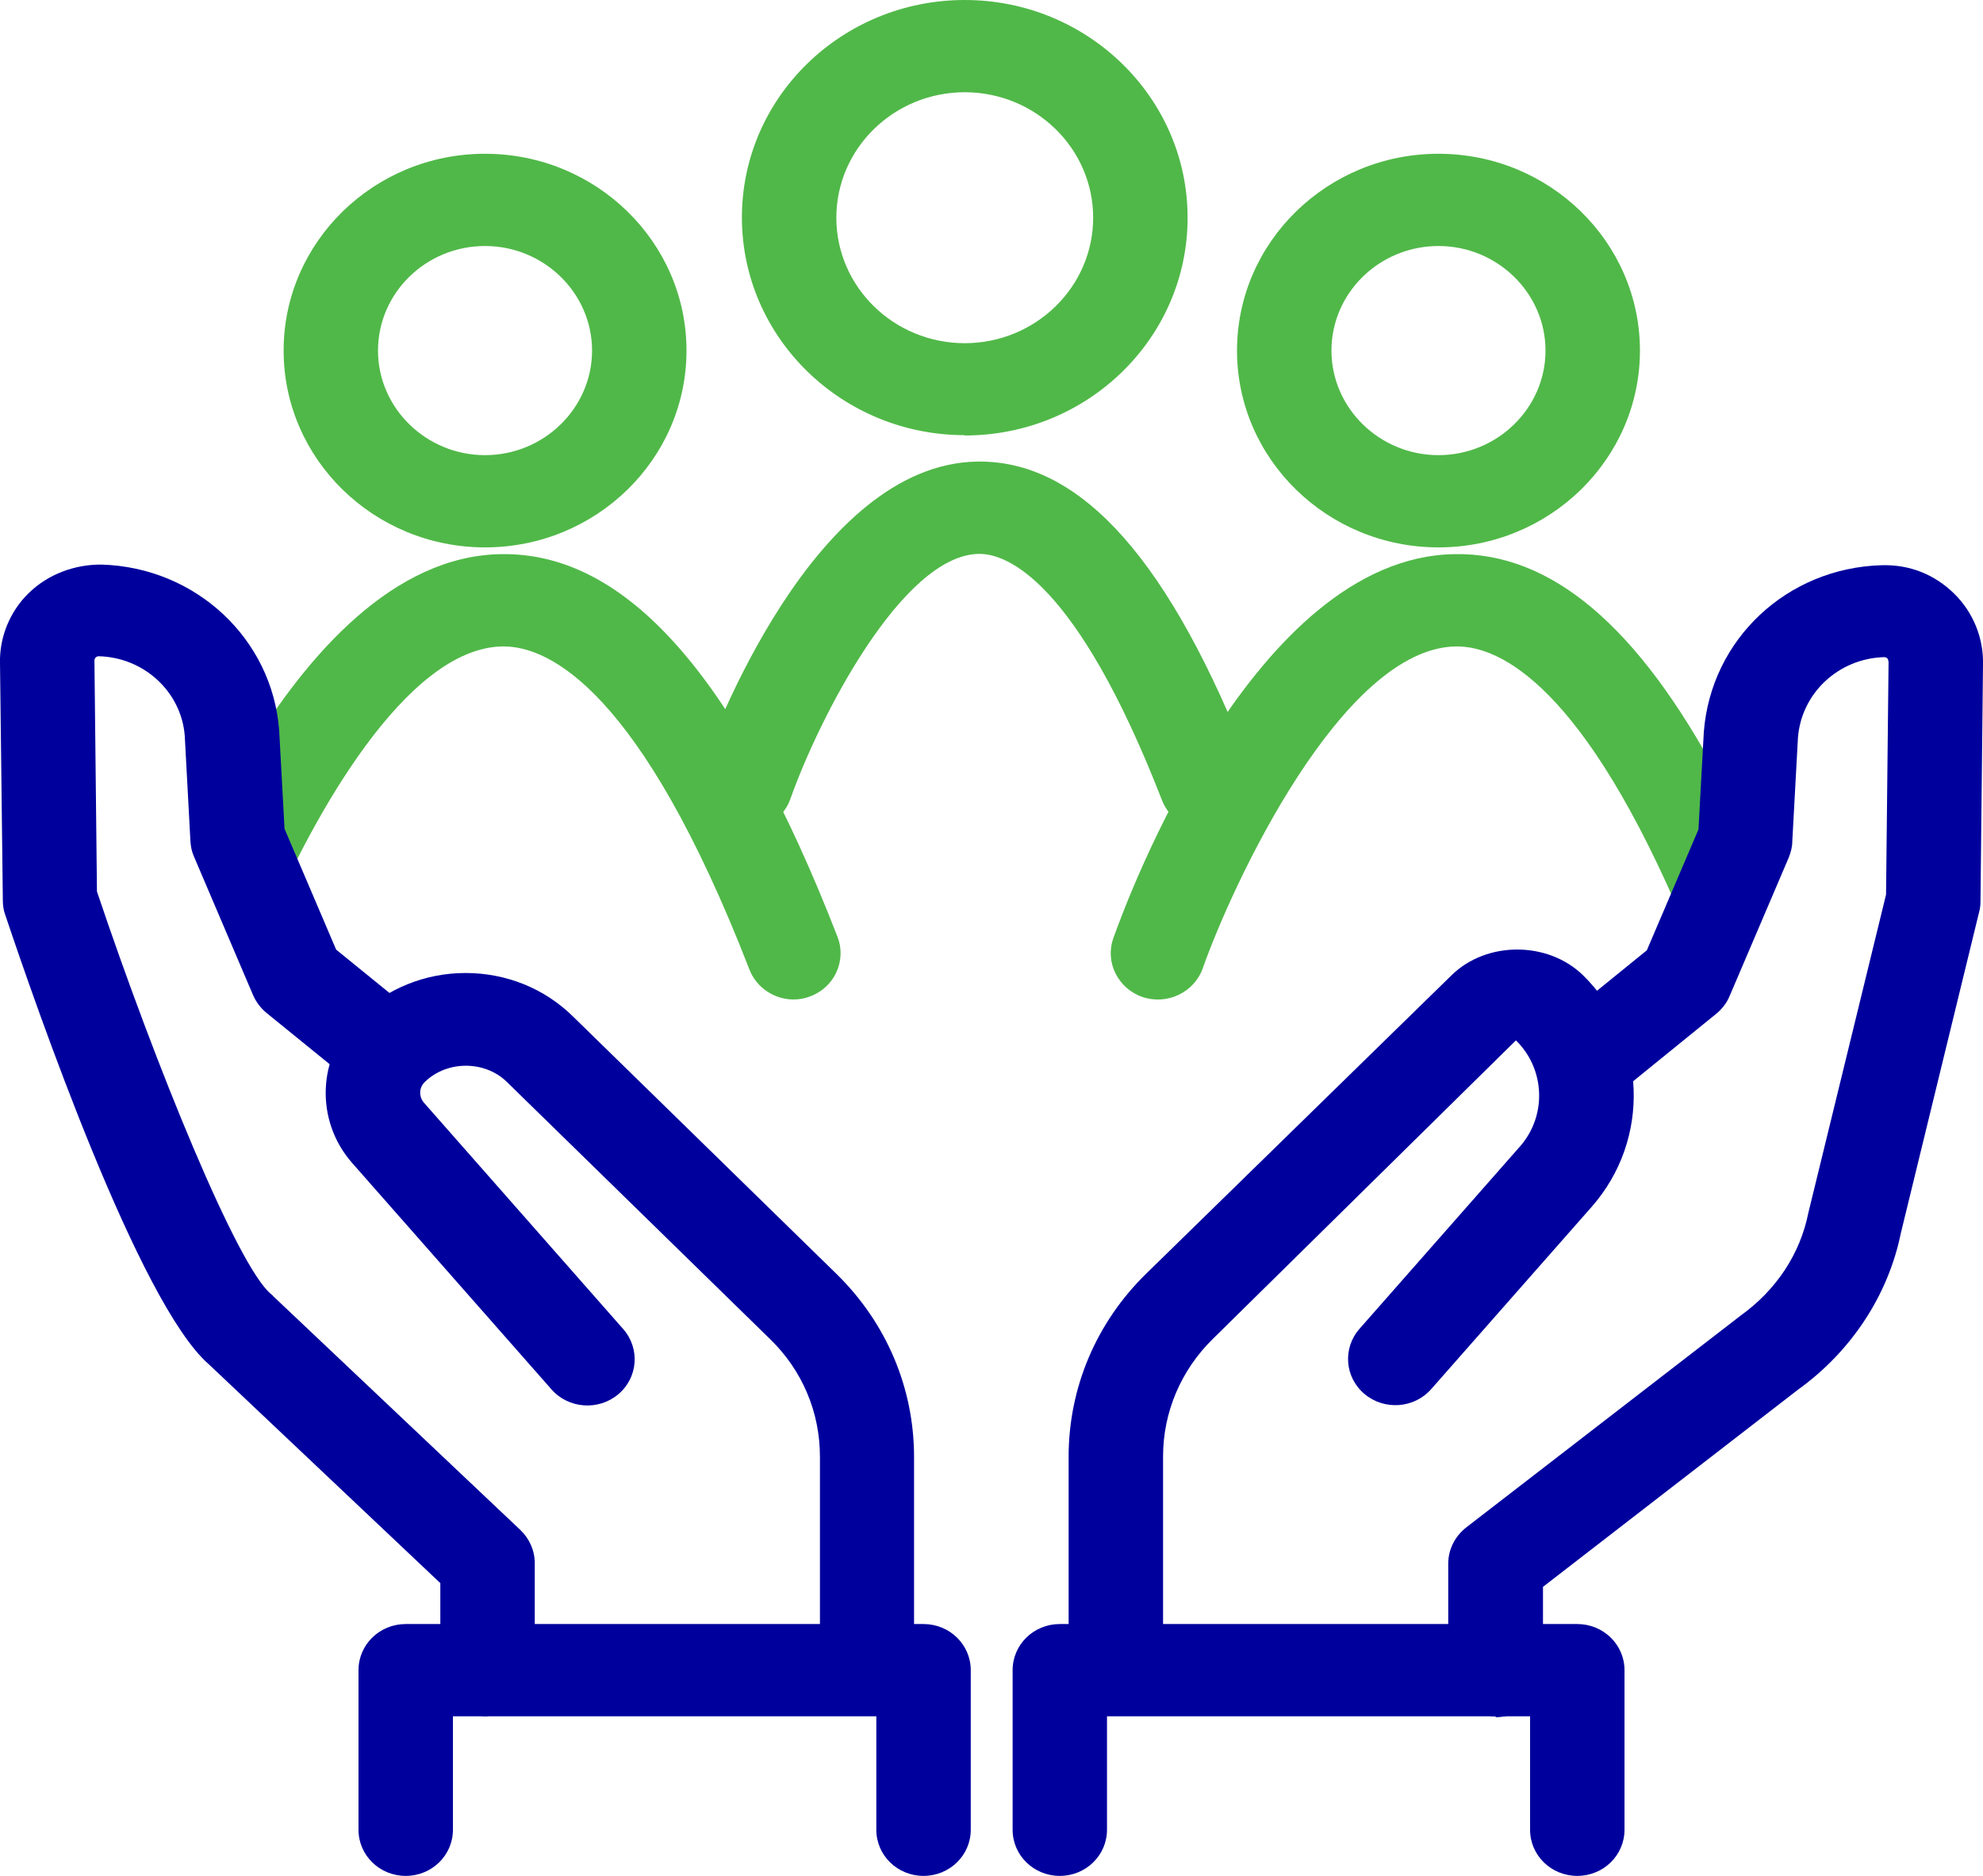
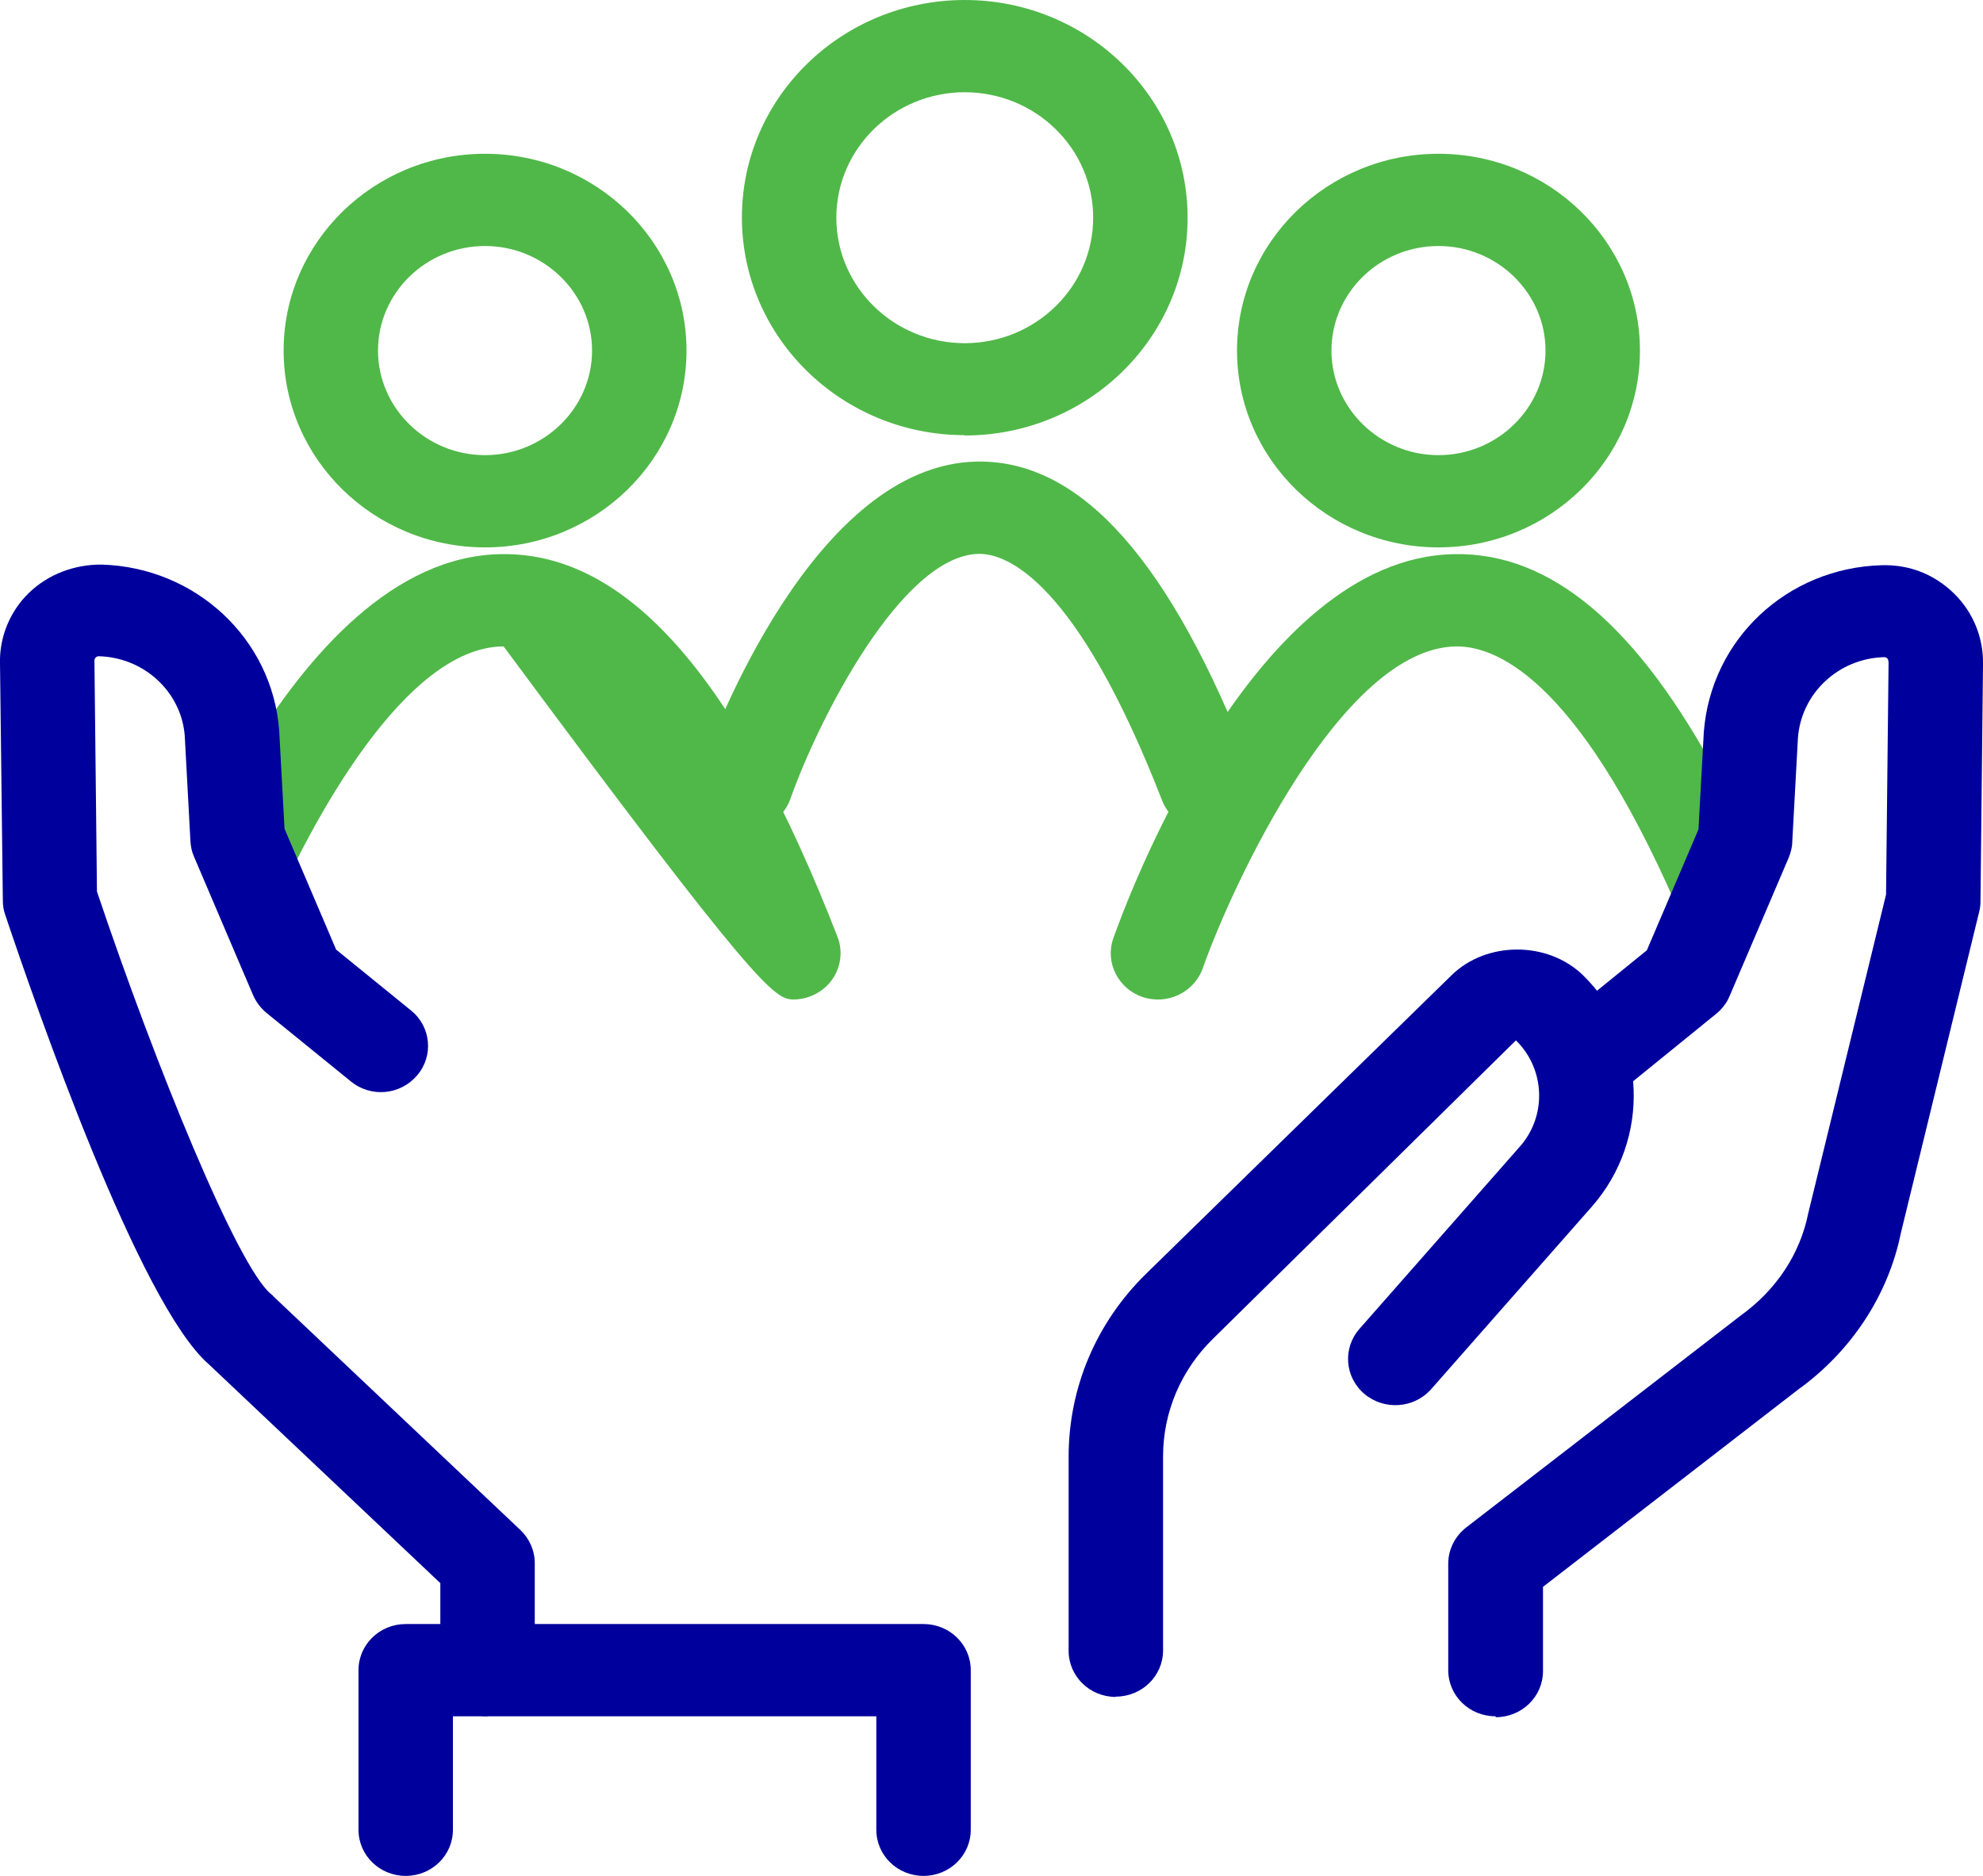
<svg xmlns="http://www.w3.org/2000/svg" width="37" height="35" viewBox="0 0 37 35" fill="none">
  <g clip-path="url(#clip0_865_8039)">
    <path d="M18.001 8.119C15.71 8.119 13.843 6.3 13.843 4.057C13.843 1.813 15.71 0 18.001 0C20.291 0 22.159 1.819 22.159 4.062C22.159 6.306 20.297 8.125 18.001 8.125V8.119ZM18.001 1.721C16.679 1.721 15.605 2.771 15.605 4.062C15.605 5.353 16.679 6.403 18.001 6.403C19.322 6.403 20.397 5.353 20.397 4.062C20.397 2.771 19.322 1.721 18.001 1.721Z" fill="#50B848" />
    <path d="M9.05 10.213C6.977 10.213 5.292 8.566 5.292 6.541C5.292 4.516 6.977 2.869 9.05 2.869C11.123 2.869 12.809 4.516 12.809 6.541C12.809 8.566 11.123 10.213 9.05 10.213ZM9.05 4.59C7.946 4.59 7.053 5.468 7.053 6.541C7.053 7.614 7.952 8.492 9.05 8.492C10.149 8.492 11.047 7.614 11.047 6.541C11.047 5.468 10.149 4.59 9.05 4.59Z" fill="#50B848" />
    <path d="M22.506 15.492C22.153 15.492 21.818 15.28 21.683 14.935C20.074 10.798 18.77 10.334 18.277 10.334C18.277 10.334 18.271 10.334 18.265 10.334C16.826 10.357 15.27 13.426 14.747 14.907C14.589 15.354 14.089 15.595 13.626 15.44C13.167 15.285 12.921 14.798 13.079 14.344C13.285 13.765 15.176 8.658 18.236 8.612C18.253 8.612 18.265 8.612 18.283 8.612C20.192 8.612 21.842 10.483 23.334 14.321C23.504 14.763 23.275 15.262 22.823 15.429C22.717 15.469 22.611 15.486 22.511 15.486L22.506 15.492Z" fill="#50B848" />
-     <path d="M15.628 17.483C13.749 12.64 11.693 10.299 9.35 10.339C7.347 10.368 5.738 12.21 4.634 14.029C4.646 14.12 4.651 14.218 4.657 14.316C4.675 15.337 4.833 16.198 5.004 17.184C5.826 15.274 7.57 12.084 9.379 12.061H9.397C10.242 12.061 11.952 12.858 13.984 18.091C14.119 18.435 14.454 18.648 14.806 18.648C14.912 18.648 15.017 18.63 15.117 18.59C15.569 18.424 15.798 17.925 15.628 17.483Z" fill="#50B848" />
+     <path d="M15.628 17.483C13.749 12.64 11.693 10.299 9.35 10.339C7.347 10.368 5.738 12.21 4.634 14.029C4.646 14.12 4.651 14.218 4.657 14.316C4.675 15.337 4.833 16.198 5.004 17.184C5.826 15.274 7.57 12.084 9.379 12.061H9.397C14.119 18.435 14.454 18.648 14.806 18.648C14.912 18.648 15.017 18.63 15.117 18.59C15.569 18.424 15.798 17.925 15.628 17.483Z" fill="#50B848" />
    <path d="M26.84 10.213C24.767 10.213 23.081 8.566 23.081 6.541C23.081 4.516 24.767 2.869 26.84 2.869C28.913 2.869 30.599 4.516 30.599 6.541C30.599 8.566 28.913 10.213 26.84 10.213ZM26.84 4.59C25.736 4.59 24.843 5.468 24.843 6.541C24.843 7.614 25.741 8.492 26.84 8.492C27.938 8.492 28.837 7.614 28.837 6.541C28.837 5.468 27.938 4.59 26.84 4.59Z" fill="#50B848" />
    <path d="M31.849 16.783C31.89 16.748 31.908 16.731 31.931 16.714C31.949 16.582 31.978 16.37 31.996 16.324C31.996 16.272 31.996 16.226 31.996 16.203C31.996 16.071 32.002 15.945 32.008 15.813C32.008 15.566 32.008 15.325 32.008 15.079C32.008 14.878 32.031 14.689 32.072 14.505C30.563 11.682 28.942 10.305 27.139 10.339C23.392 10.397 21.031 16.777 20.773 17.506C20.614 17.953 20.861 18.447 21.319 18.602C21.777 18.757 22.282 18.516 22.441 18.068C22.987 16.519 25.037 12.089 27.168 12.061H27.186C27.985 12.061 29.553 12.778 31.444 17.282C31.556 17.098 31.685 16.932 31.849 16.789V16.783Z" fill="#50B848" />
    <path d="M20.82 31.661C20.332 31.661 19.939 31.276 19.939 30.8V27.18C19.939 25.889 20.456 24.672 21.39 23.76L27.086 18.194C27.738 17.557 28.878 17.557 29.535 18.194C30.734 19.365 30.804 21.258 29.7 22.515L26.705 25.917C26.387 26.279 25.83 26.319 25.46 26.009C25.09 25.699 25.049 25.154 25.366 24.793L28.361 21.39C28.866 20.816 28.831 19.944 28.285 19.411L22.635 24.976C22.036 25.561 21.701 26.348 21.701 27.174V30.794C21.701 31.27 21.307 31.655 20.82 31.655V31.661Z" fill="#00009D" />
    <path d="M27.903 32.022C27.416 32.022 27.022 31.638 27.022 31.162V29.176C27.022 28.912 27.145 28.666 27.357 28.499L32.478 24.546C33.148 24.064 33.588 23.393 33.741 22.63L35.191 16.691L35.238 12.359C35.238 12.359 35.238 12.313 35.215 12.284C35.197 12.267 35.174 12.261 35.156 12.261C34.304 12.284 33.611 12.933 33.547 13.765L33.441 15.71C33.441 15.807 33.412 15.905 33.377 15.997L32.272 18.584C32.22 18.711 32.132 18.825 32.02 18.917L30.182 20.409C29.806 20.713 29.254 20.662 28.942 20.3C28.631 19.933 28.684 19.393 29.054 19.089L30.728 17.73L31.691 15.475L31.791 13.656C31.926 11.923 33.347 10.598 35.103 10.546C35.638 10.529 36.102 10.724 36.46 11.074C36.818 11.424 37.012 11.906 37 12.399L36.953 16.817C36.953 16.88 36.947 16.944 36.93 17.007L35.467 23.008C35.232 24.162 34.545 25.212 33.547 25.929L28.79 29.607V31.179C28.79 31.655 28.396 32.039 27.909 32.039L27.903 32.022Z" fill="#00009D" />
-     <path d="M29.43 35C28.942 35 28.549 34.616 28.549 34.139V32.022H20.655V34.139C20.655 34.616 20.262 35 19.774 35C19.287 35 18.894 34.616 18.894 34.139V31.162C18.894 30.685 19.287 30.301 19.774 30.301H29.43C29.917 30.301 30.311 30.685 30.311 31.162V34.139C30.311 34.616 29.917 35 29.43 35Z" fill="#00009D" />
-     <path d="M16.18 31.661C15.693 31.661 15.299 31.276 15.299 30.8V27.18C15.299 26.348 14.97 25.567 14.366 24.982L9.456 20.185C9.045 19.784 8.34 19.784 7.929 20.185C7.817 20.288 7.811 20.461 7.911 20.575L11.629 24.798C11.946 25.16 11.905 25.705 11.535 26.015C11.165 26.325 10.607 26.284 10.29 25.923L6.572 21.7C5.873 20.908 5.92 19.709 6.678 18.969C7.212 18.447 7.929 18.154 8.686 18.154C9.444 18.154 10.16 18.441 10.695 18.969L15.605 23.766C16.538 24.678 17.055 25.894 17.055 27.185V30.806C17.055 31.282 16.662 31.666 16.174 31.666L16.18 31.661Z" fill="#00009D" />
    <path d="M9.097 32.022C8.61 32.022 8.216 31.638 8.216 31.162V29.538L3.9 25.458C2.596 24.334 0.664 18.757 0.094 17.058C0.065 16.978 0.053 16.886 0.053 16.8L1.60831e-05 12.37C-0.012 11.894 0.182 11.407 0.54 11.062C0.899 10.712 1.398 10.529 1.897 10.534C3.653 10.586 5.08 11.917 5.209 13.627L5.309 15.463L6.272 17.718L7.67 18.854C8.046 19.158 8.093 19.703 7.782 20.065C7.47 20.432 6.918 20.484 6.543 20.174L4.974 18.9C4.863 18.808 4.781 18.699 4.722 18.567L3.618 15.979C3.577 15.888 3.559 15.79 3.553 15.693L3.447 13.725C3.383 12.916 2.696 12.267 1.844 12.244C1.827 12.244 1.803 12.25 1.785 12.267C1.762 12.29 1.762 12.319 1.762 12.325L1.809 16.634C2.901 19.881 4.434 23.639 5.057 24.144C5.074 24.156 5.092 24.173 5.104 24.19L9.708 28.545C9.878 28.706 9.978 28.93 9.978 29.165V31.15C9.978 31.626 9.585 32.011 9.097 32.011V32.022Z" fill="#00009D" />
    <path d="M17.232 35C16.744 35 16.351 34.616 16.351 34.139V32.022H8.451V34.139C8.451 34.616 8.058 35 7.57 35C7.083 35 6.689 34.616 6.689 34.139V31.162C6.689 30.685 7.083 30.301 7.57 30.301H17.232C17.719 30.301 18.113 30.685 18.113 31.162V34.139C18.113 34.616 17.719 35 17.232 35Z" fill="#00009D" />
  </g>
  <defs>
    <clipPath id="clip0_865_8039">
      <rect width="37" height="35" fill="white" />
    </clipPath>
  </defs>
</svg>